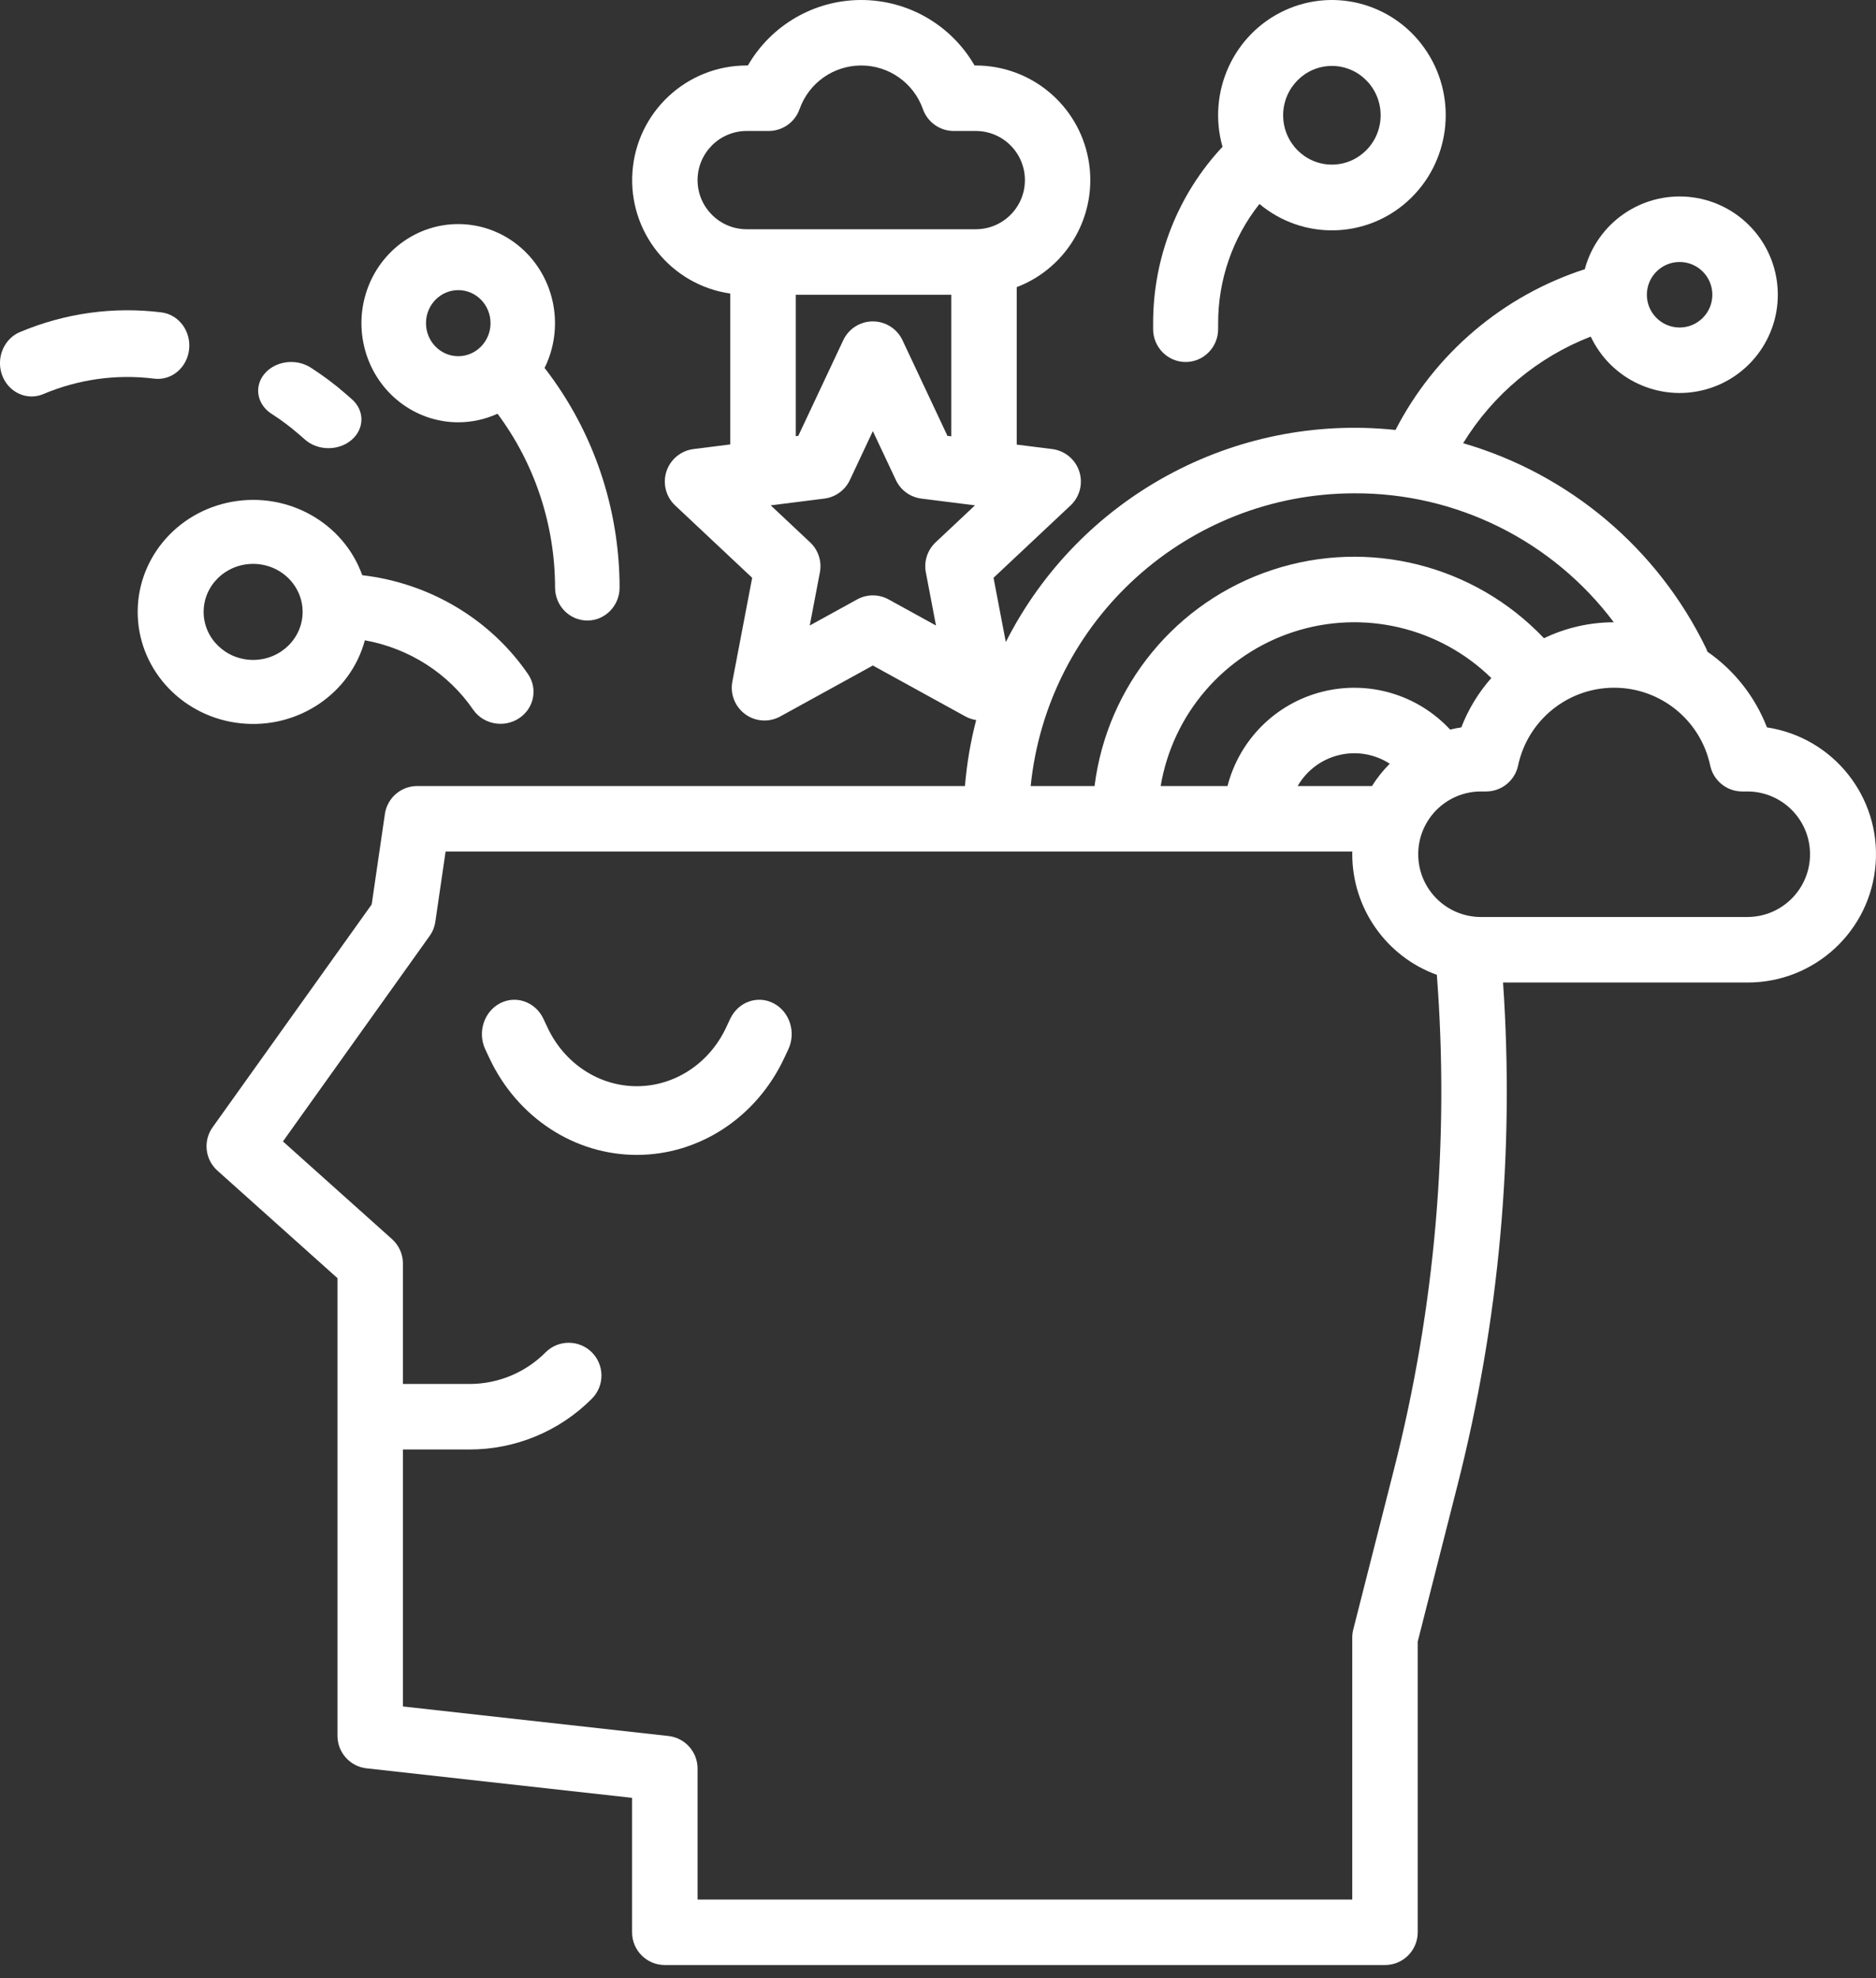
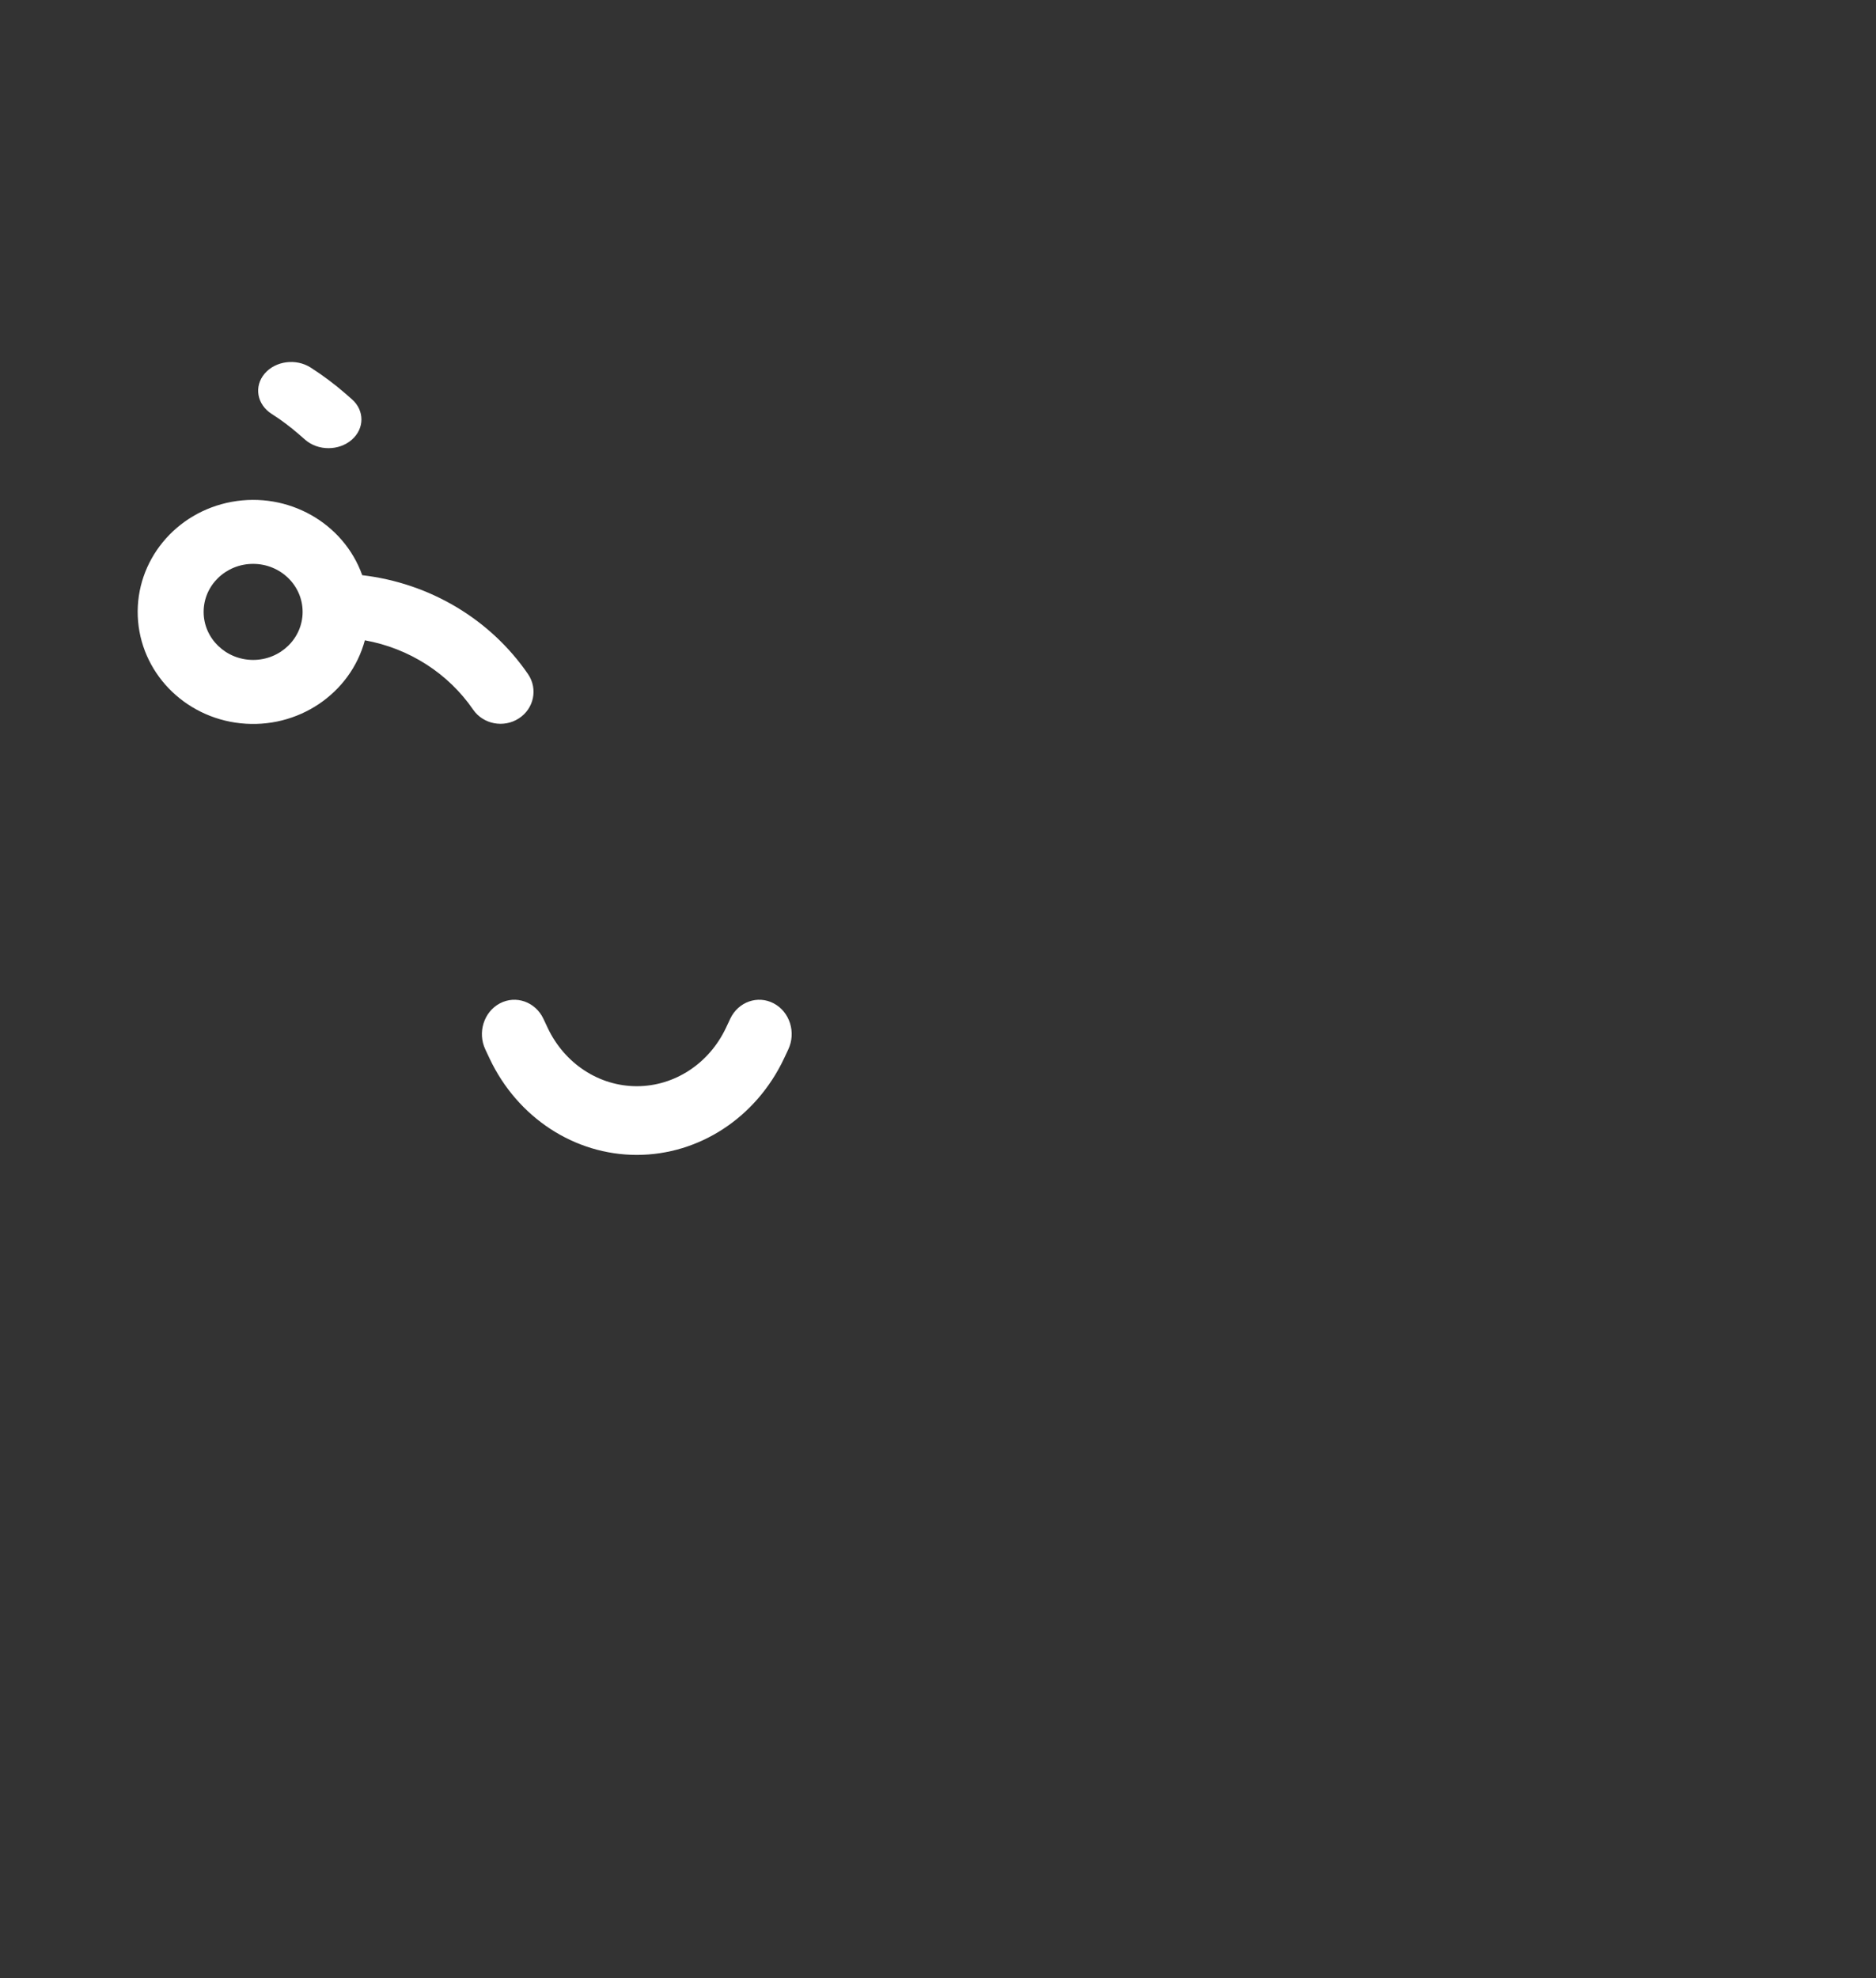
<svg xmlns="http://www.w3.org/2000/svg" width="55px" height="58px" viewBox="0 0 55 58" version="1.1">
  <rect x="0" y="0" width="55" height="58" fill="#333333" stroke="none" />
  <title>inspiration</title>
  <g id="Page" stroke="none" stroke-width="1" fill="none" fill-rule="evenodd">
    <g id="Microsite" transform="translate(-1083, -3791)" fill="#FFFFFF" fill-rule="nonzero">
      <g id="expertise" transform="translate(0, 3467)">
        <g id="content" transform="translate(360.328, 101)">
          <g id="Group-18" transform="translate(658.672, 168)">
            <g id="box-1" transform="translate(17, 0)">
              <g id="detail" transform="translate(24, 34)">
                <g id="inspiration" transform="translate(23, 21)">
                  <path d="M22.685,29.418 C22.215,29.169 21.644,29.371 21.409,29.868 L21.283,30.136 C20.788,31.184 19.776,31.846 18.67,31.846 C17.563,31.846 16.552,31.184 16.057,30.136 L15.931,29.868 C15.696,29.371 15.124,29.169 14.654,29.418 C14.185,29.667 13.994,30.272 14.229,30.769 L14.355,31.037 C15.173,32.767 16.843,33.86 18.67,33.86 C20.497,33.86 22.167,32.767 22.984,31.037 L23.11,30.769 C23.345,30.272 23.155,29.667 22.685,29.418 Z" id="Path" />
-                   <path d="M51.803,21.326 C51.456,20.429 50.849,19.656 50.059,19.108 C50.047,19.073 50.033,19.039 50.017,19.005 C48.6,16.084 46.013,13.9 42.896,12.994 C43.768,11.571 45.082,10.472 46.637,9.868 C47.232,11.131 48.647,11.786 49.994,11.422 C51.342,11.057 52.234,9.777 52.11,8.386 C51.987,6.995 50.884,5.893 49.493,5.771 C48.102,5.65 46.825,6.544 46.462,7.893 C44.063,8.669 42.068,10.363 40.913,12.606 C36.184,12.106 31.637,14.58 29.488,18.824 L29.128,16.94 L31.386,14.819 C31.657,14.565 31.757,14.176 31.642,13.822 C31.527,13.468 31.218,13.213 30.849,13.166 L29.808,13.035 L29.808,8.419 C31.32,7.84 32.203,6.263 31.909,4.67 C31.615,3.077 30.227,1.921 28.608,1.92 L28.572,1.92 C27.887,0.732 26.62,0 25.249,0 C23.878,0 22.612,0.732 21.926,1.92 L21.89,1.92 C20.129,1.921 18.668,3.283 18.542,5.04 C18.416,6.797 19.668,8.354 21.41,8.607 L21.41,13.03 L20.331,13.166 C19.962,13.213 19.653,13.469 19.538,13.822 C19.423,14.176 19.523,14.565 19.794,14.819 L22.052,16.94 L21.471,19.984 C21.401,20.349 21.549,20.722 21.85,20.941 C22.15,21.16 22.55,21.185 22.876,21.005 L25.59,19.512 L28.304,21.005 C28.402,21.059 28.509,21.094 28.619,21.111 C28.454,21.745 28.344,22.392 28.29,23.045 L12.234,23.045 C11.757,23.045 11.353,23.394 11.284,23.866 L10.897,26.517 L6.234,33.049 C5.949,33.447 6.01,33.996 6.375,34.322 L9.894,37.474 L9.894,50.891 C9.894,51.38 10.262,51.791 10.748,51.845 L18.531,52.71 L18.531,56.652 C18.531,57.182 18.961,57.612 19.491,57.612 L40.605,57.612 C41.135,57.612 41.564,57.182 41.564,56.652 L41.564,48.13 L42.73,43.546 C43.955,38.735 44.406,33.759 44.066,28.806 L51.242,28.806 C53.208,28.805 54.842,27.289 54.989,25.327 C55.137,23.365 53.748,21.621 51.803,21.326 L51.803,21.326 Z M27.889,8.641 L27.889,12.793 L27.777,12.779 L26.459,9.975 C26.3,9.638 25.962,9.423 25.59,9.423 C25.218,9.423 24.88,9.638 24.722,9.975 L23.404,12.779 L23.33,12.788 L23.33,8.641 L27.889,8.641 Z M20.451,5.281 C20.452,4.486 21.096,3.841 21.89,3.84 L22.536,3.84 C22.942,3.84 23.305,3.584 23.441,3.2 C23.711,2.433 24.436,1.92 25.249,1.92 C26.063,1.92 26.787,2.433 27.058,3.2 C27.194,3.584 27.556,3.84 27.963,3.84 L28.608,3.84 C29.403,3.84 30.048,4.485 30.048,5.281 C30.048,6.076 29.403,6.721 28.608,6.721 L21.89,6.721 C21.096,6.72 20.452,6.076 20.451,5.281 Z M27.43,15.901 C27.19,16.126 27.082,16.458 27.144,16.782 L27.441,18.339 L26.053,17.575 C25.765,17.416 25.416,17.416 25.128,17.575 L23.74,18.339 L24.037,16.782 C24.099,16.458 23.991,16.126 23.751,15.901 L22.596,14.816 L24.167,14.618 C24.494,14.577 24.776,14.372 24.916,14.074 L25.59,12.64 L26.265,14.074 C26.404,14.372 26.687,14.577 27.013,14.618 L28.584,14.816 L27.43,15.901 Z M49.242,7.681 C49.772,7.681 50.202,8.111 50.202,8.641 C50.202,9.172 49.772,9.602 49.242,9.602 C48.712,9.602 48.282,9.172 48.282,8.641 C48.283,8.111 48.712,7.682 49.242,7.681 L49.242,7.681 Z M39.705,14.463 C42.695,14.449 45.516,15.851 47.313,18.244 C46.604,18.245 45.905,18.405 45.266,18.712 C43.224,16.561 40.125,15.78 37.308,16.707 C34.49,17.633 32.459,20.101 32.09,23.045 L30.217,23.045 C30.715,18.174 34.812,14.469 39.705,14.463 L39.705,14.463 Z M40.223,23.045 L38.045,23.045 C38.307,22.589 38.744,22.262 39.255,22.138 C39.765,22.014 40.303,22.106 40.744,22.391 C40.547,22.589 40.372,22.808 40.223,23.045 L40.223,23.045 Z M42.842,21.326 C42.731,21.343 42.622,21.364 42.515,21.391 C41.56,20.362 40.121,19.937 38.761,20.282 C37.402,20.626 36.338,21.686 35.988,23.045 L34.028,23.045 C34.385,20.932 35.883,19.193 37.918,18.528 C39.954,17.863 42.189,18.383 43.722,19.879 C43.345,20.305 43.047,20.795 42.842,21.326 L42.842,21.326 Z M40.87,43.073 L39.675,47.773 C39.655,47.851 39.645,47.93 39.645,48.01 L39.645,55.692 L20.451,55.692 L20.451,51.851 C20.451,51.362 20.083,50.951 19.597,50.897 L11.813,50.031 L11.813,42.497 L13.759,42.497 C15.107,42.5 16.402,41.964 17.353,41.007 C17.727,40.632 17.727,40.024 17.352,39.649 C16.978,39.274 16.37,39.274 15.995,39.649 C15.403,40.245 14.598,40.578 13.759,40.576 L11.813,40.576 L11.813,37.045 C11.813,36.772 11.697,36.512 11.494,36.33 L8.295,33.465 L12.594,27.443 C12.683,27.319 12.741,27.175 12.763,27.024 L13.064,24.965 L39.647,24.965 C39.647,24.992 39.645,25.018 39.645,25.045 C39.647,26.628 40.638,28.041 42.125,28.581 C42.498,33.448 42.074,38.343 40.87,43.073 L40.87,43.073 Z M51.242,26.885 L43.404,26.885 C42.394,26.877 41.579,26.056 41.579,25.045 C41.579,24.034 42.394,23.213 43.404,23.205 L43.568,23.205 C44.021,23.205 44.413,22.887 44.507,22.444 C44.79,21.114 45.964,20.163 47.323,20.163 C48.682,20.163 49.856,21.114 50.139,22.444 C50.233,22.887 50.624,23.205 51.078,23.205 L51.242,23.205 C52.252,23.213 53.066,24.034 53.066,25.045 C53.066,26.056 52.252,26.877 51.242,26.885 L51.242,26.885 Z" id="Shape" />
-                   <path d="M34.76,10.613 C35.286,10.613 35.713,10.181 35.713,9.648 L35.713,9.483 C35.71,8.21 36.137,6.973 36.924,5.98 C38.195,7.043 40.044,7.007 41.273,5.894 C42.502,4.781 42.744,2.926 41.841,1.529 C40.938,0.132 39.163,-0.388 37.663,0.306 C36.162,1 35.388,2.699 35.841,4.304 C34.531,5.702 33.803,7.556 33.807,9.483 L33.807,9.648 C33.807,10.181 34.234,10.613 34.76,10.613 Z M39.048,1.933 C39.837,1.933 40.477,2.581 40.477,3.38 C40.477,4.178 39.837,4.826 39.048,4.826 C38.259,4.826 37.619,4.178 37.619,3.38 C37.62,2.581 38.259,1.934 39.048,1.933 L39.048,1.933 Z" id="Shape" />
-                   <path d="M13.435,12.381 C13.832,12.381 14.224,12.295 14.586,12.13 C15.677,13.593 16.27,15.383 16.273,17.225 C16.273,17.76 16.697,18.193 17.219,18.193 C17.742,18.193 18.165,17.76 18.165,17.225 C18.162,14.896 17.393,12.636 15.983,10.81 C15.977,10.803 15.971,10.796 15.965,10.789 C16.539,9.629 16.29,8.22 15.356,7.338 C14.422,6.457 13.03,6.319 11.948,7 C10.866,7.681 10.358,9.015 10.704,10.266 C11.049,11.517 12.165,12.381 13.435,12.381 Z M13.435,8.506 C13.957,8.506 14.381,8.939 14.381,9.474 C14.381,10.009 13.957,10.443 13.435,10.443 C12.912,10.443 12.489,10.009 12.489,9.474 C12.489,8.94 12.913,8.506 13.435,8.506 Z" id="Shape" />
                  <path d="M10.697,18.773 C11.995,19.007 13.141,19.741 13.872,20.807 C14.17,21.236 14.768,21.35 15.211,21.063 C15.654,20.777 15.775,20.197 15.482,19.766 C14.377,18.155 12.6,17.095 10.62,16.864 C10.07,15.326 8.442,14.411 6.794,14.713 C5.146,15.015 3.974,16.442 4.039,18.069 C4.105,19.695 5.388,21.03 7.055,21.206 C8.722,21.382 10.272,20.347 10.697,18.773 L10.697,18.773 Z M5.97,17.94 C5.97,17.162 6.619,16.532 7.421,16.532 C8.222,16.532 8.872,17.162 8.872,17.94 C8.872,18.717 8.222,19.348 7.421,19.348 C6.62,19.347 5.97,18.717 5.97,17.94 L5.97,17.94 Z" id="Shape" />
-                   <path d="M5.544,10.246 C5.573,9.988 5.504,9.729 5.352,9.525 C5.2,9.321 4.978,9.19 4.735,9.159 C3.326,8.983 1.899,9.181 0.582,9.737 C0.275,9.867 0.057,10.16 0.009,10.506 C-0.038,10.852 0.093,11.198 0.353,11.414 C0.613,11.63 0.962,11.683 1.269,11.554 C2.298,11.119 3.414,10.963 4.515,11.101 C4.759,11.133 5.005,11.06 5.198,10.9 C5.391,10.739 5.515,10.504 5.544,10.246 L5.544,10.246 Z" id="Path" />
                  <path d="M7.964,12.134 C8.247,12.315 8.513,12.515 8.761,12.731 L8.947,12.893 C9.324,13.222 9.936,13.222 10.313,12.893 C10.691,12.564 10.691,12.031 10.313,11.702 L10.128,11.54 C9.81,11.263 9.469,11.008 9.107,10.776 C8.677,10.501 8.072,10.582 7.756,10.957 C7.44,11.332 7.533,11.859 7.963,12.134 L7.964,12.134 Z" id="Path" />
                </g>
              </g>
            </g>
          </g>
        </g>
      </g>
    </g>
  </g>
</svg>